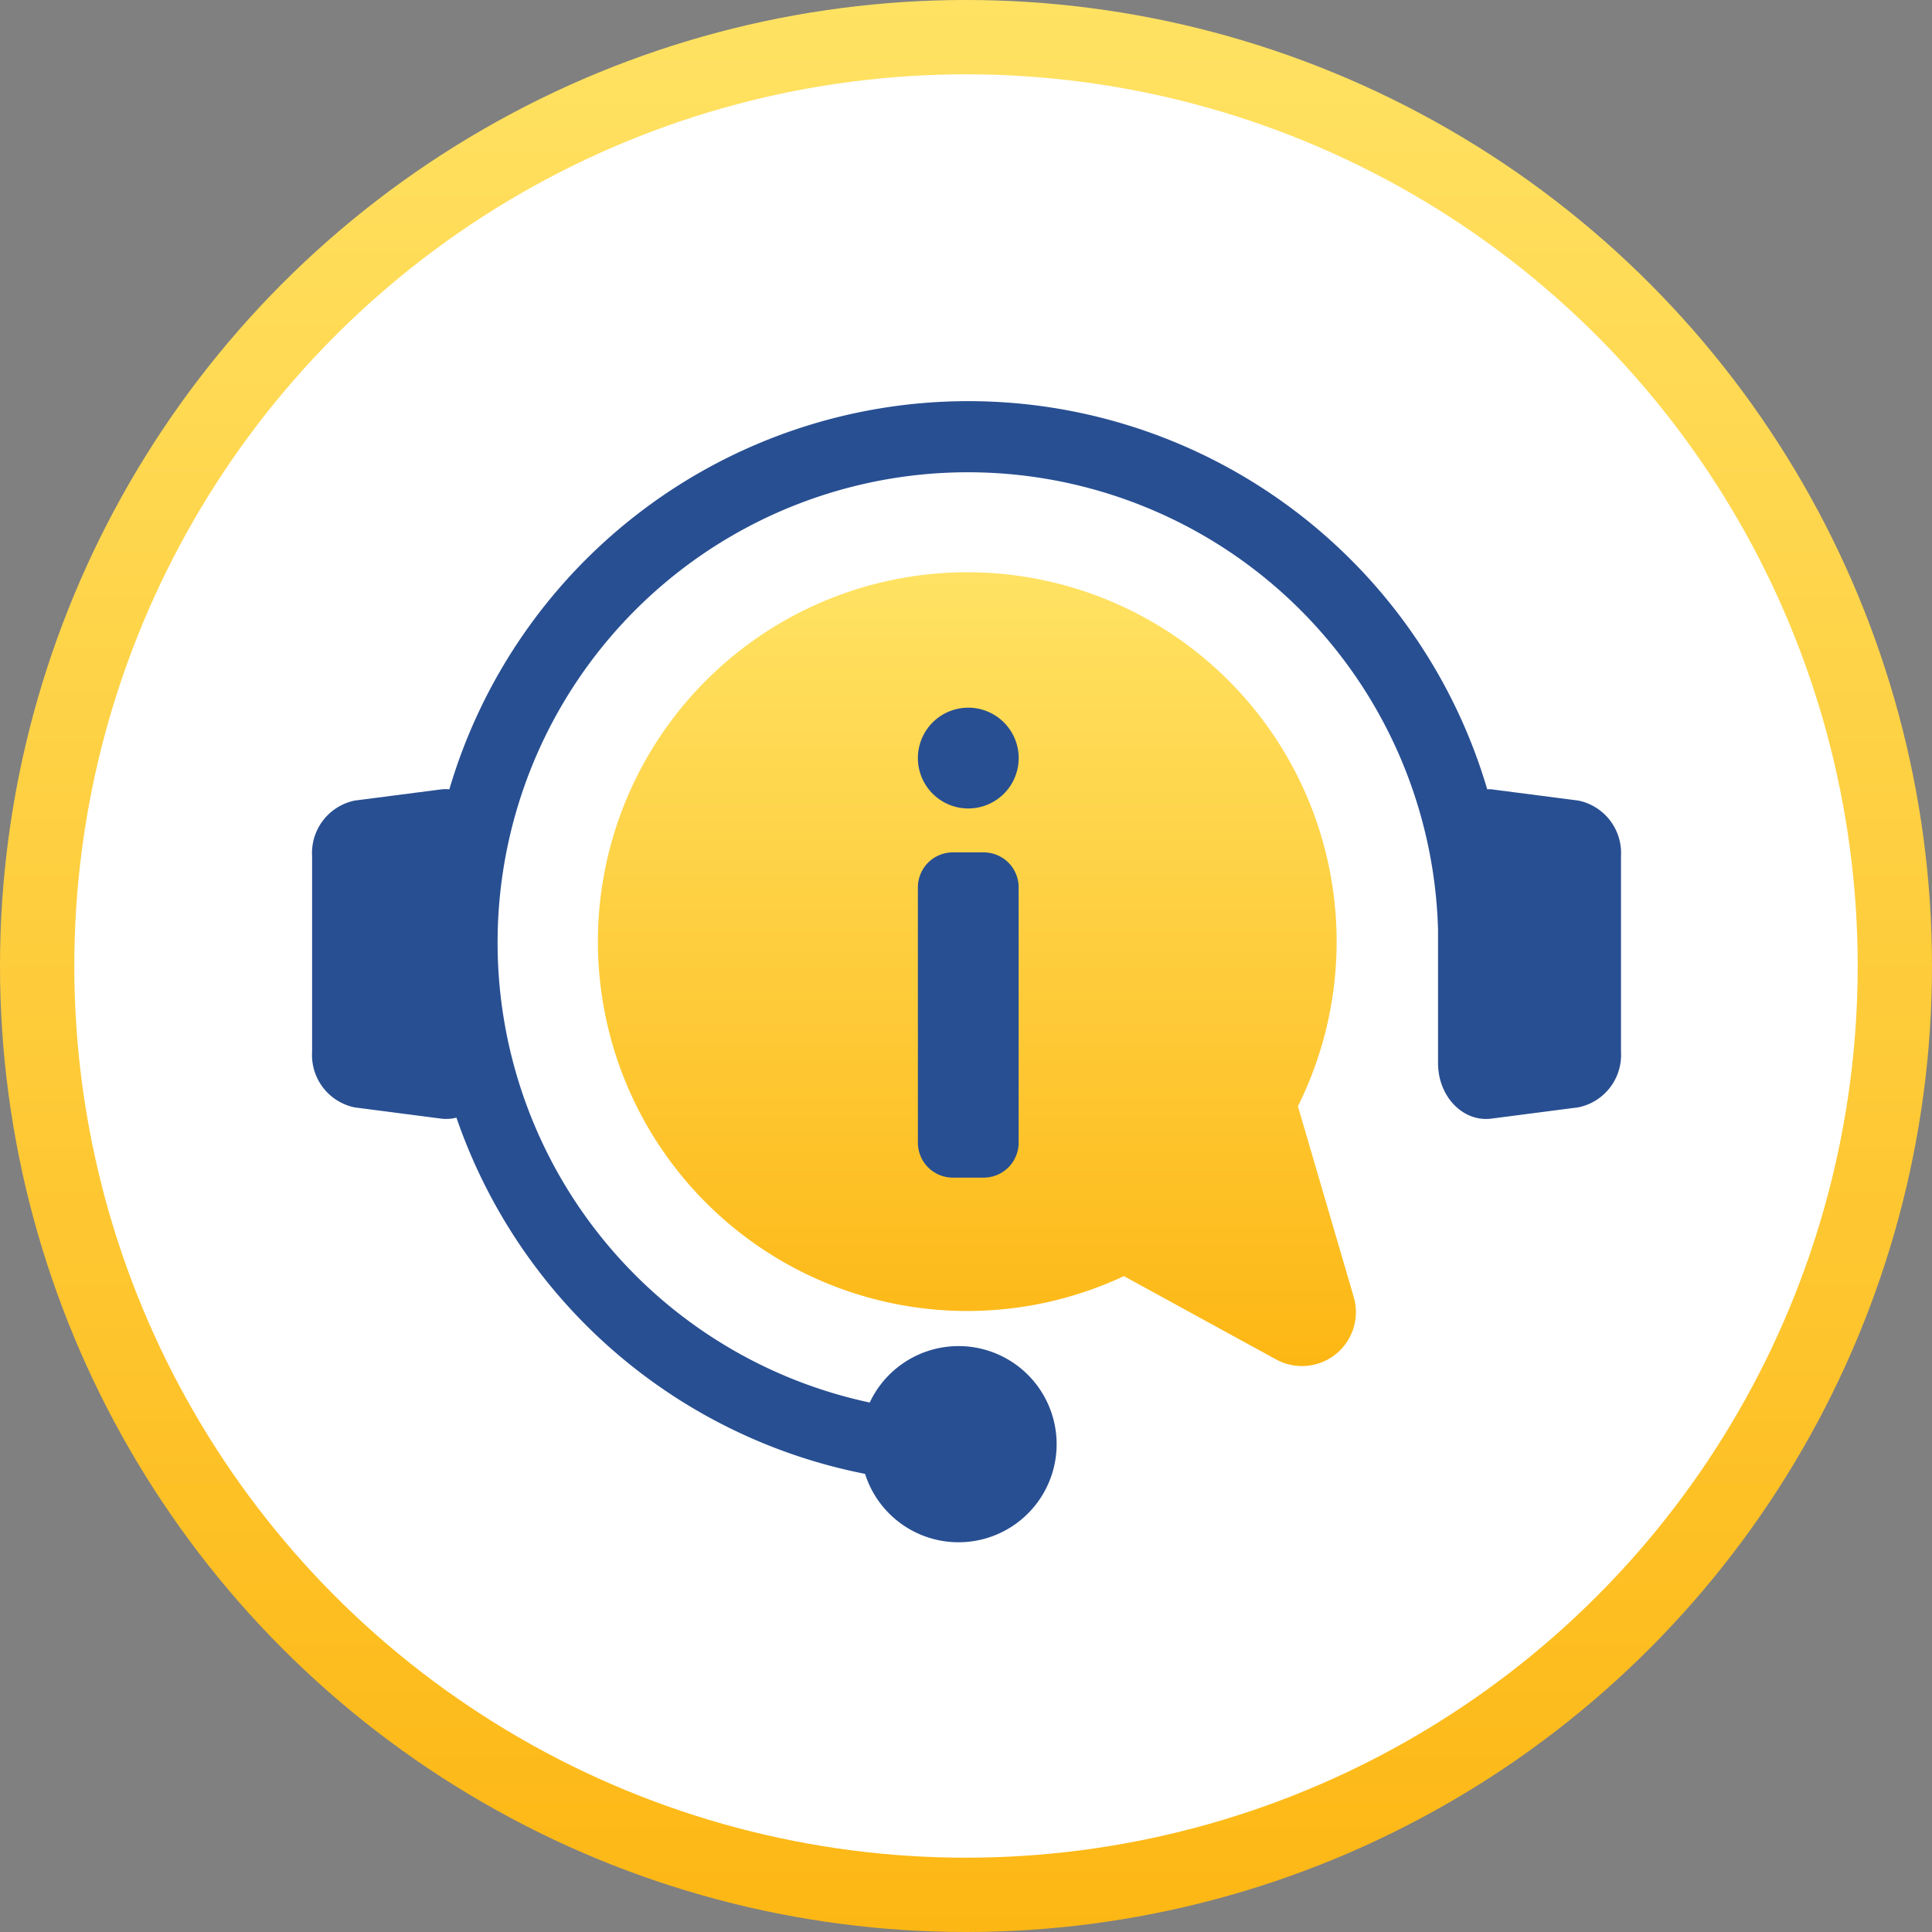
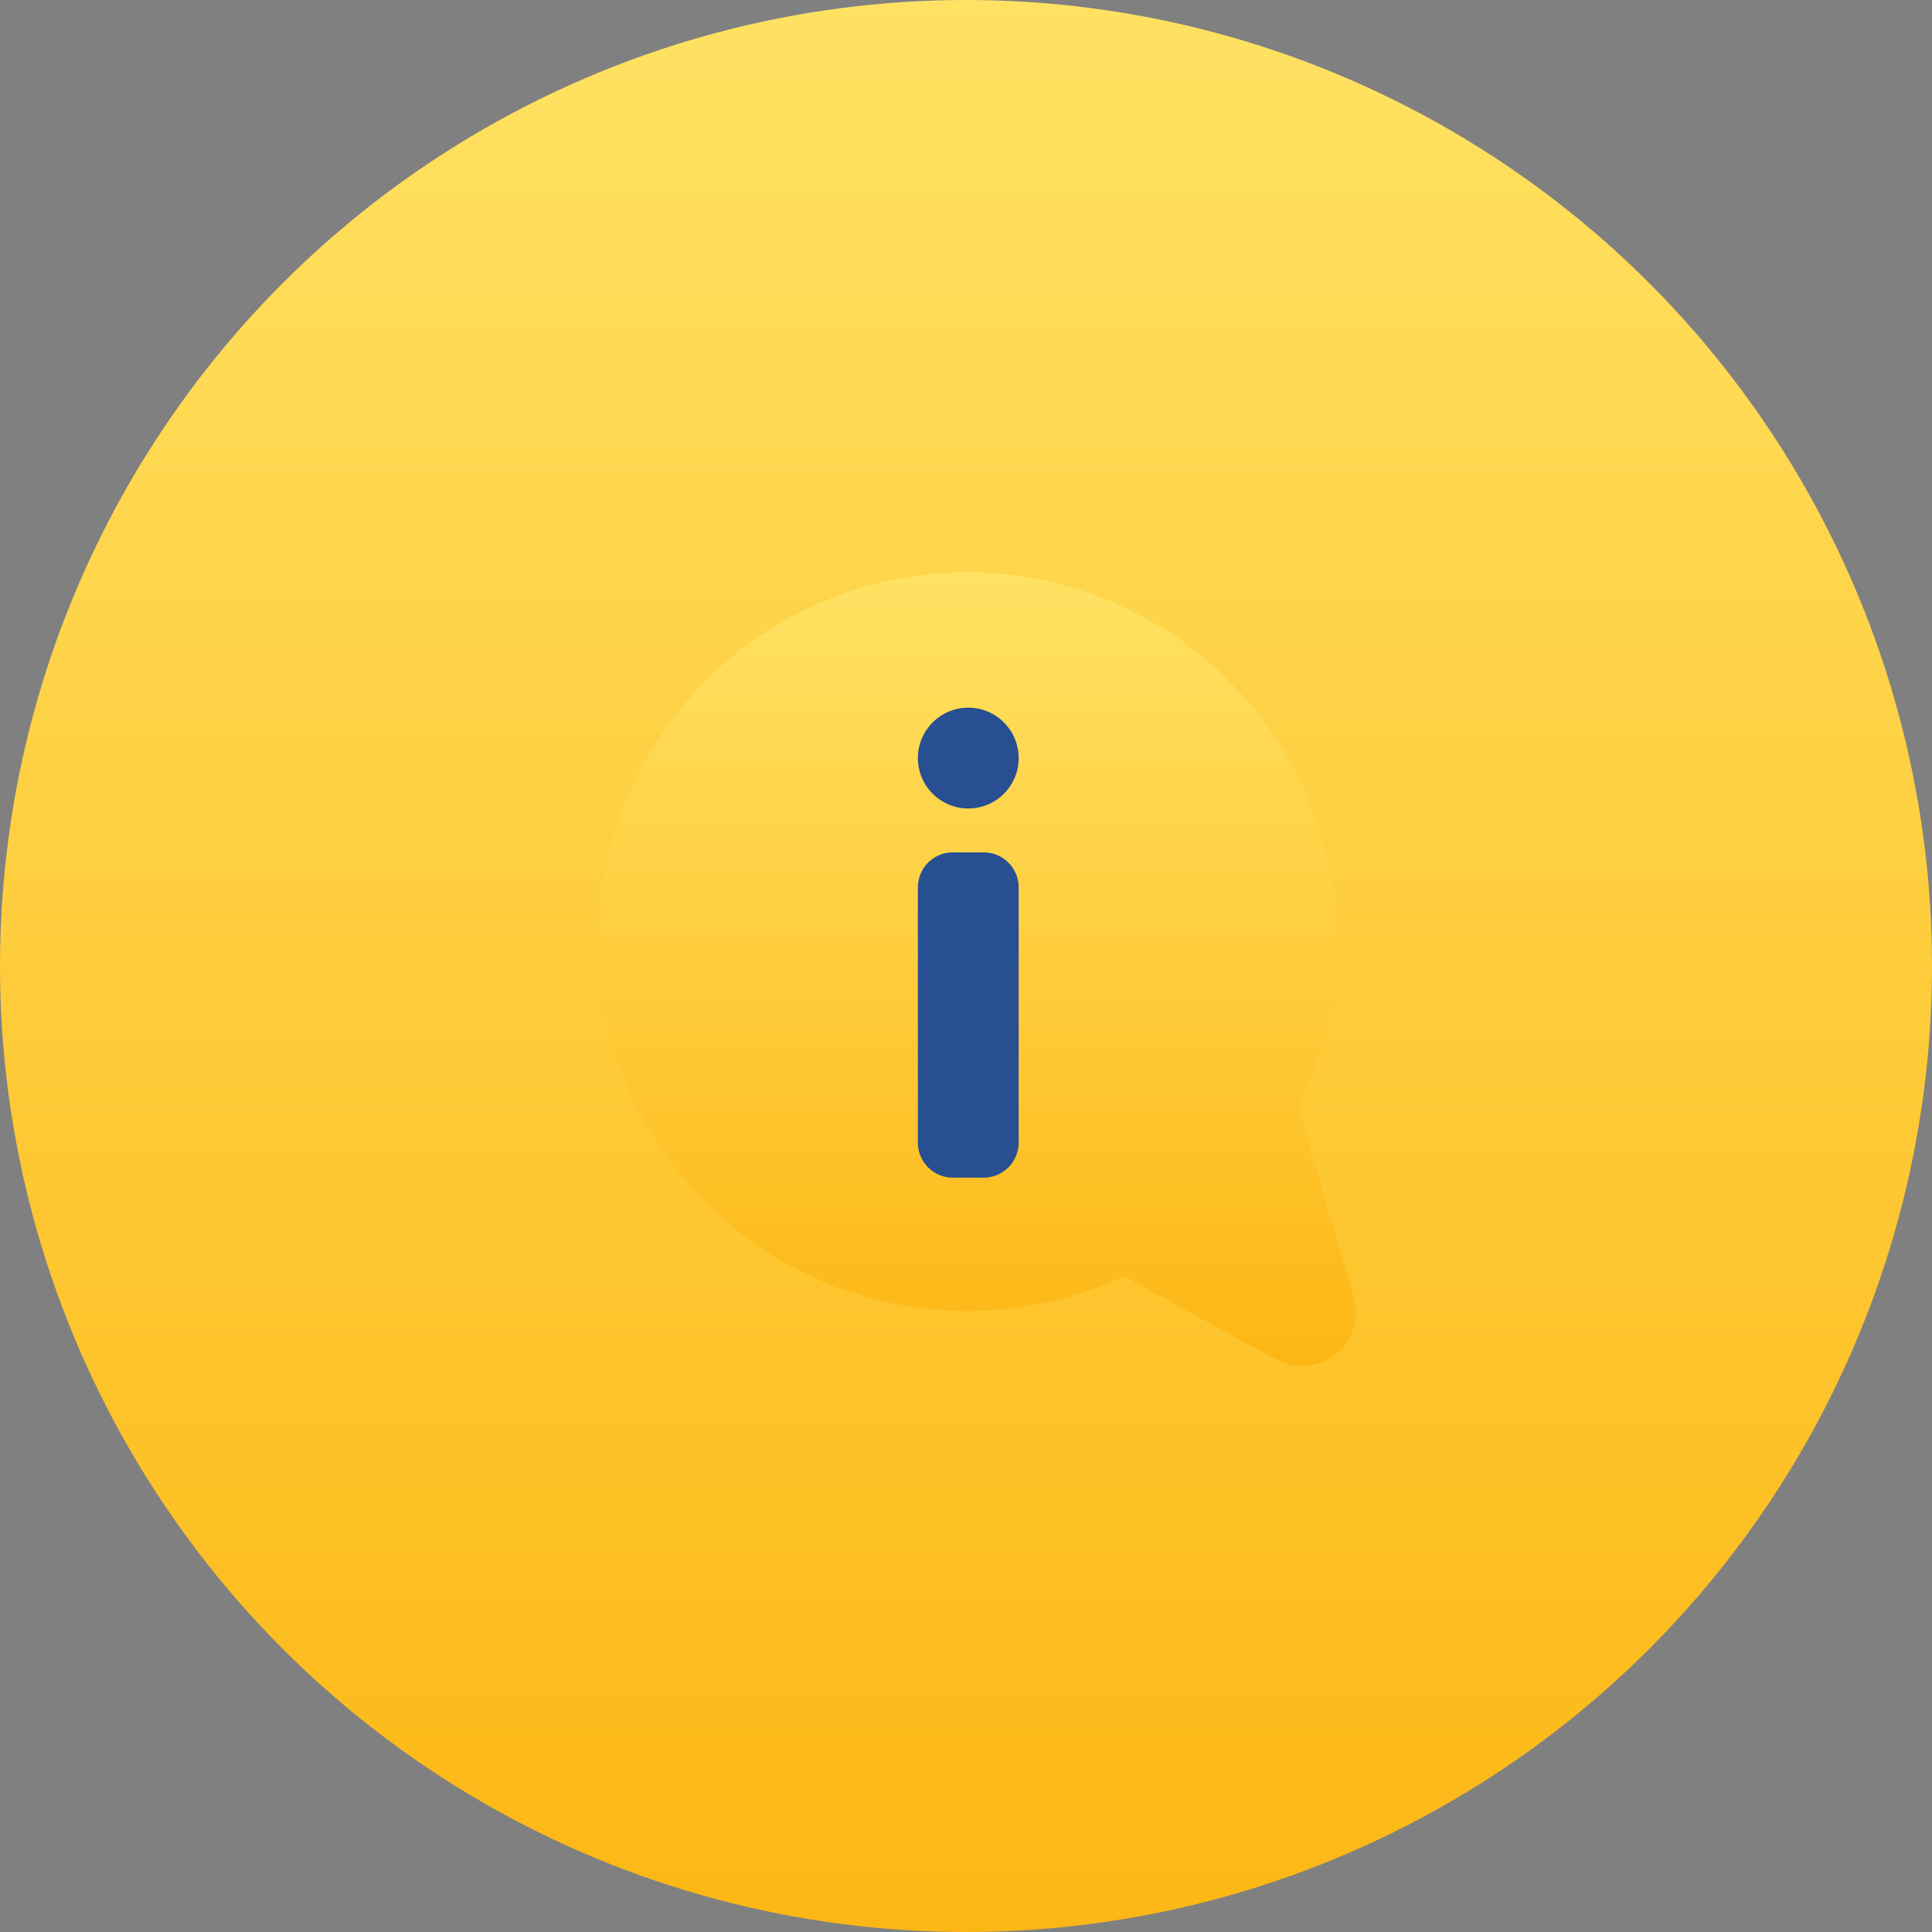
<svg xmlns="http://www.w3.org/2000/svg" width="130" height="130" viewBox="0 0 130 130">
  <rect x="0" y="0" width="130" height="130" fill="#808080" stroke="none" />
  <defs>
    <linearGradient id="linear-gradient" x1="0.5" x2="0.5" y2="1" gradientUnits="objectBoundingBox">
      <stop offset="0" stop-color="#ffe263" />
      <stop offset="1" stop-color="#fdb714" />
    </linearGradient>
    <clipPath id="clip-path">
      <rect id="Rectangle_726" data-name="Rectangle 726" width="88.073" height="76.802" fill="none" />
    </clipPath>
  </defs>
  <g id="Group_598" data-name="Group 598" transform="translate(-136 -804)">
    <g id="Group_290" data-name="Group 290" transform="translate(0 -847)">
      <circle id="Ellipse_3" data-name="Ellipse 3" cx="65" cy="65" r="65" transform="translate(136 1651)" fill="url(#linear-gradient)" />
-       <circle id="Ellipse_6" data-name="Ellipse 6" cx="60" cy="60" r="60" transform="translate(141 1656)" fill="#fff" />
    </g>
    <g id="Group_221" data-name="Group 221" transform="translate(157 831)">
      <g id="Group_220" data-name="Group 220" transform="translate(0 0)" clip-path="url(#clip-path)">
        <path id="Path_152" data-name="Path 152" d="M61.613,55.178,57.857,42.342A24.854,24.854,0,1,0,46.148,53.773l10.24,5.605a3.628,3.628,0,0,0,5.225-4.2" transform="translate(8.477 5.095)" fill="url(#linear-gradient)" />
        <path id="Path_153" data-name="Path 153" d="M26.312,18.376a3.391,3.391,0,1,0-3.391-3.391,3.392,3.392,0,0,0,3.391,3.391" transform="translate(17.842 9.024)" fill="#284f92" />
        <path id="Path_154" data-name="Path 154" d="M27.358,17.069H25.267a2.352,2.352,0,0,0-2.346,2.346V36.608a2.352,2.352,0,0,0,2.346,2.346h2.091A2.352,2.352,0,0,0,29.7,36.608V19.415a2.352,2.352,0,0,0-2.346-2.346" transform="translate(17.842 13.286)" fill="#284f92" />
-         <path id="Path_155" data-name="Path 155" d="M85.2,26.868l-5.847-.756c-.1-.012-.187,0-.281,0a36.4,36.4,0,0,0-69.836,0,2.632,2.632,0,0,0-.516,0l-5.846.756A3.6,3.6,0,0,0,0,30.6v13.19a3.594,3.594,0,0,0,2.874,3.726l5.846.758a2.767,2.767,0,0,0,.994-.071A36.516,36.516,0,0,0,37.208,72.173a6.6,6.6,0,1,0,.315-4.8A31.646,31.646,0,1,1,75.763,35.587v8.954c0,2.235,1.675,3.975,3.589,3.728l5.847-.758a3.594,3.594,0,0,0,2.874-3.726V30.6A3.6,3.6,0,0,0,85.2,26.868" transform="translate(0 0)" fill="#284f92" />
      </g>
    </g>
  </g>
</svg>